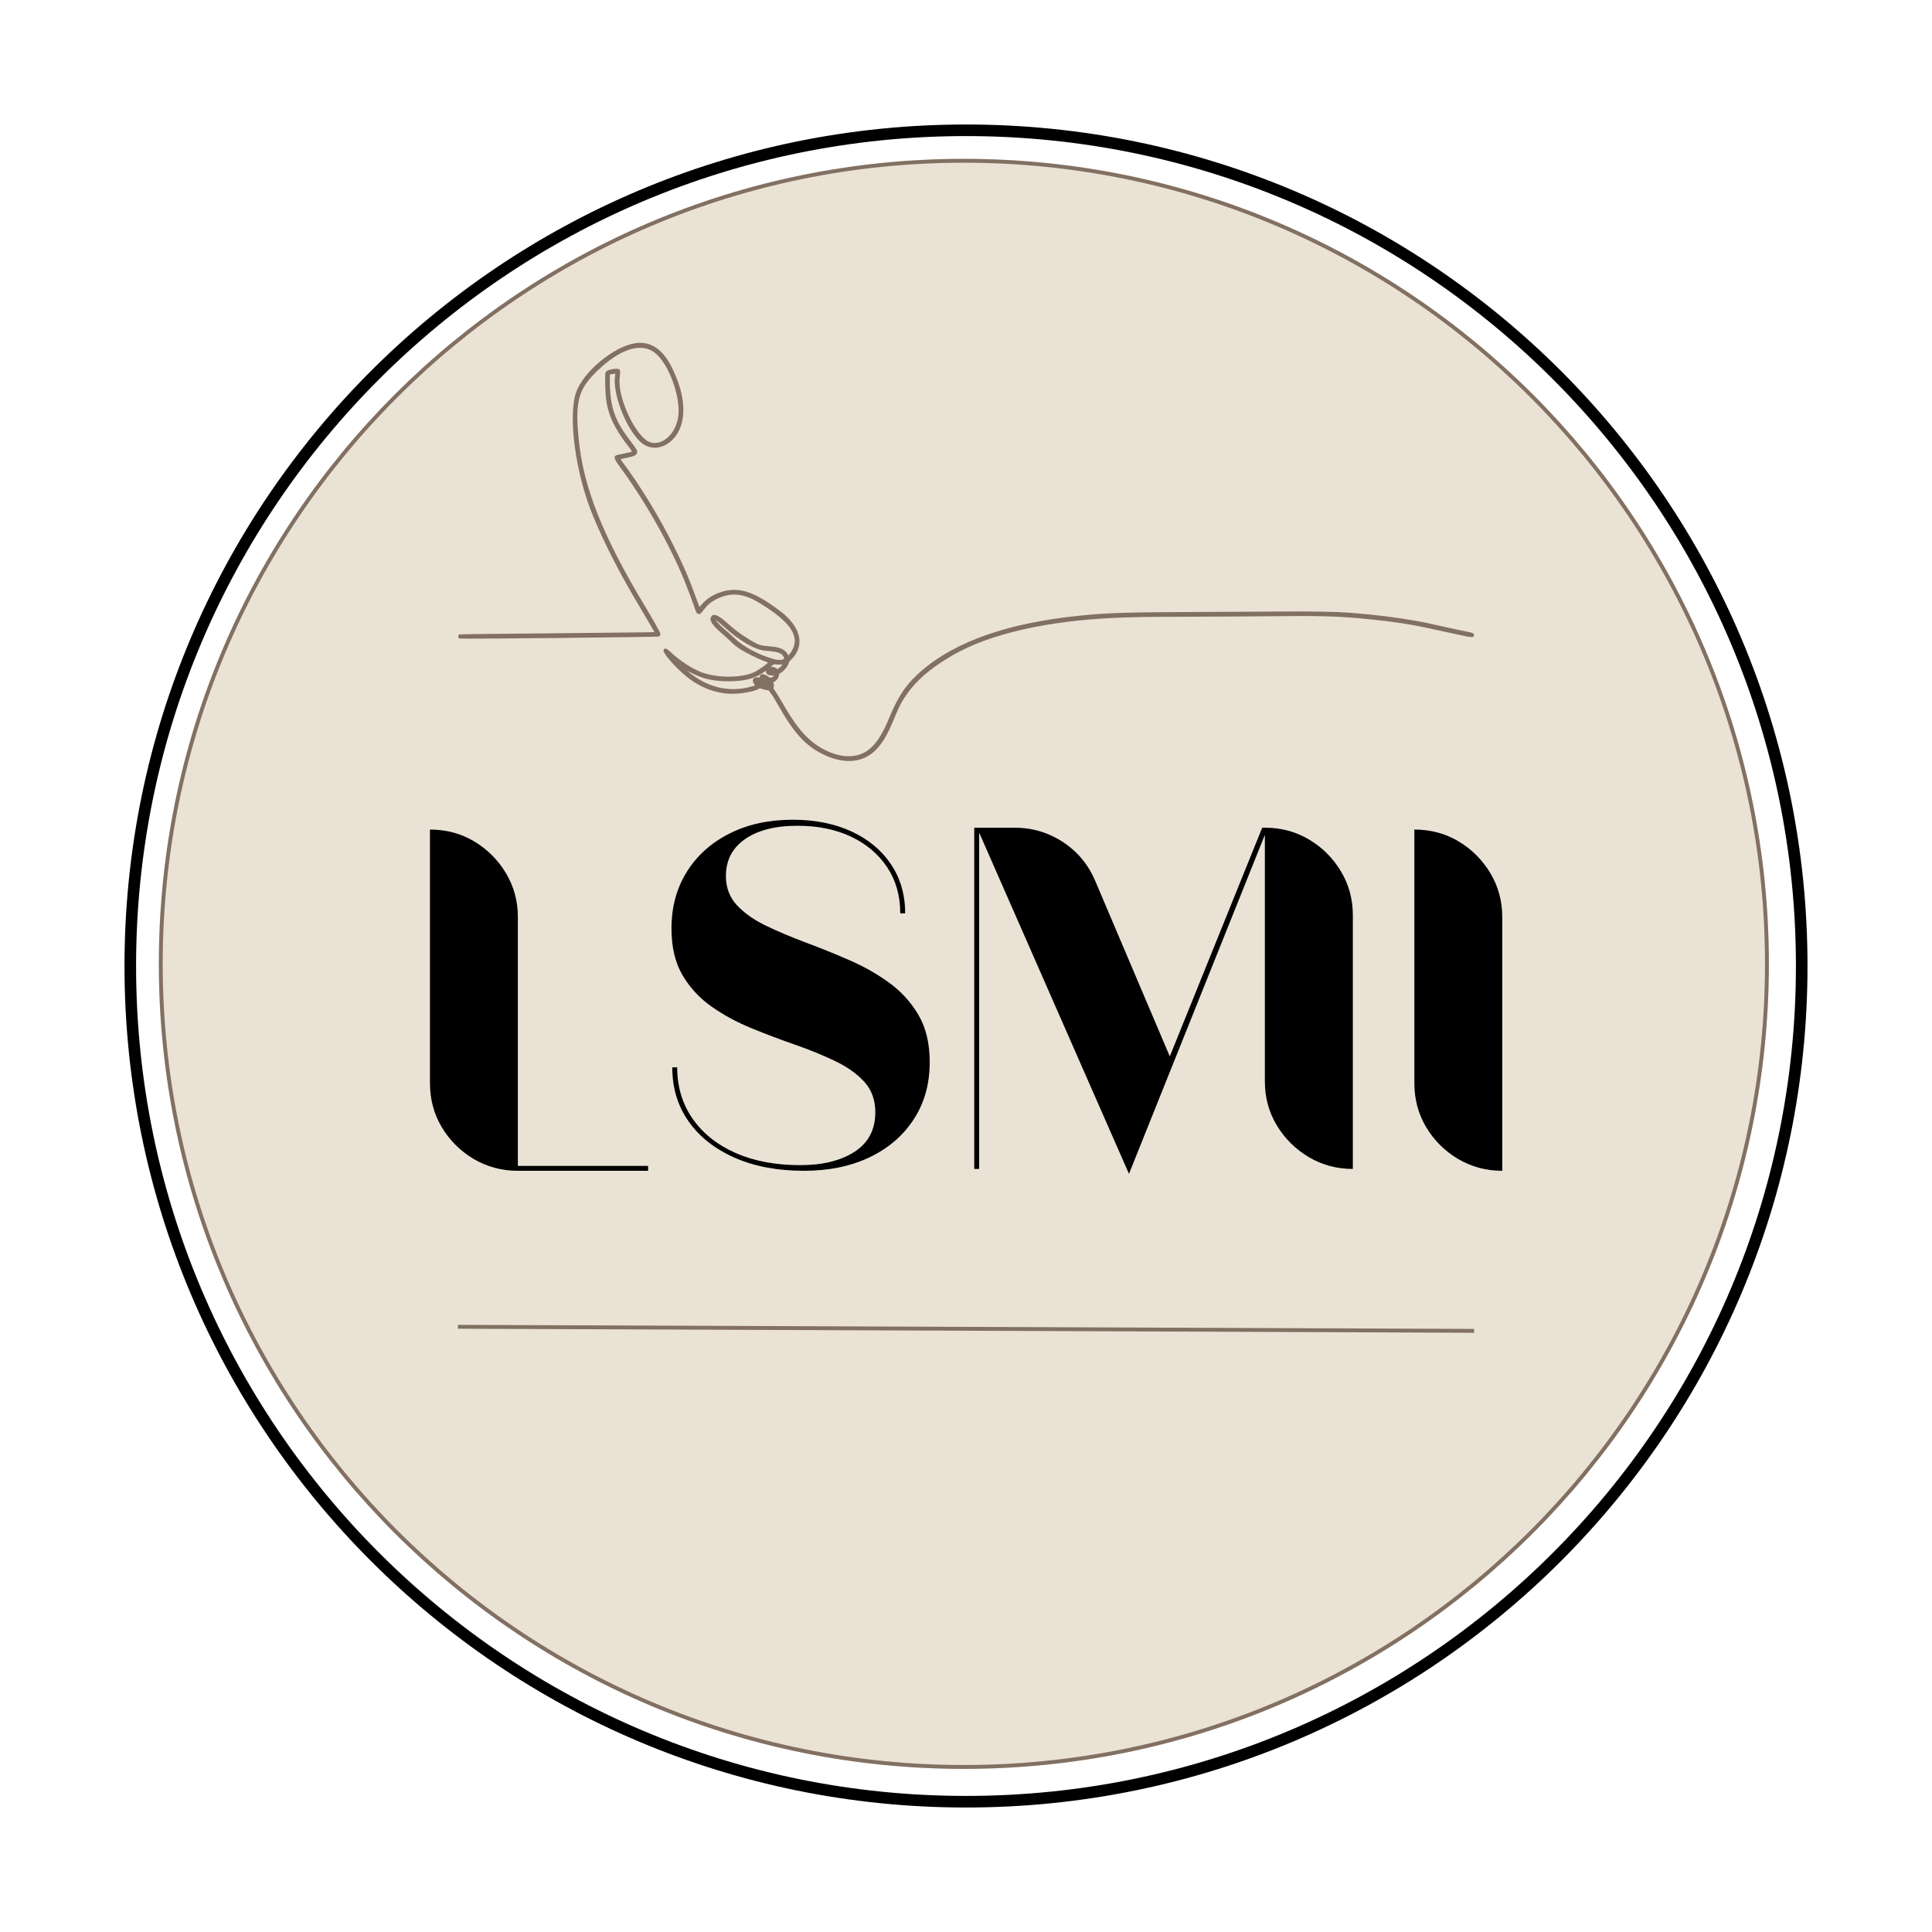
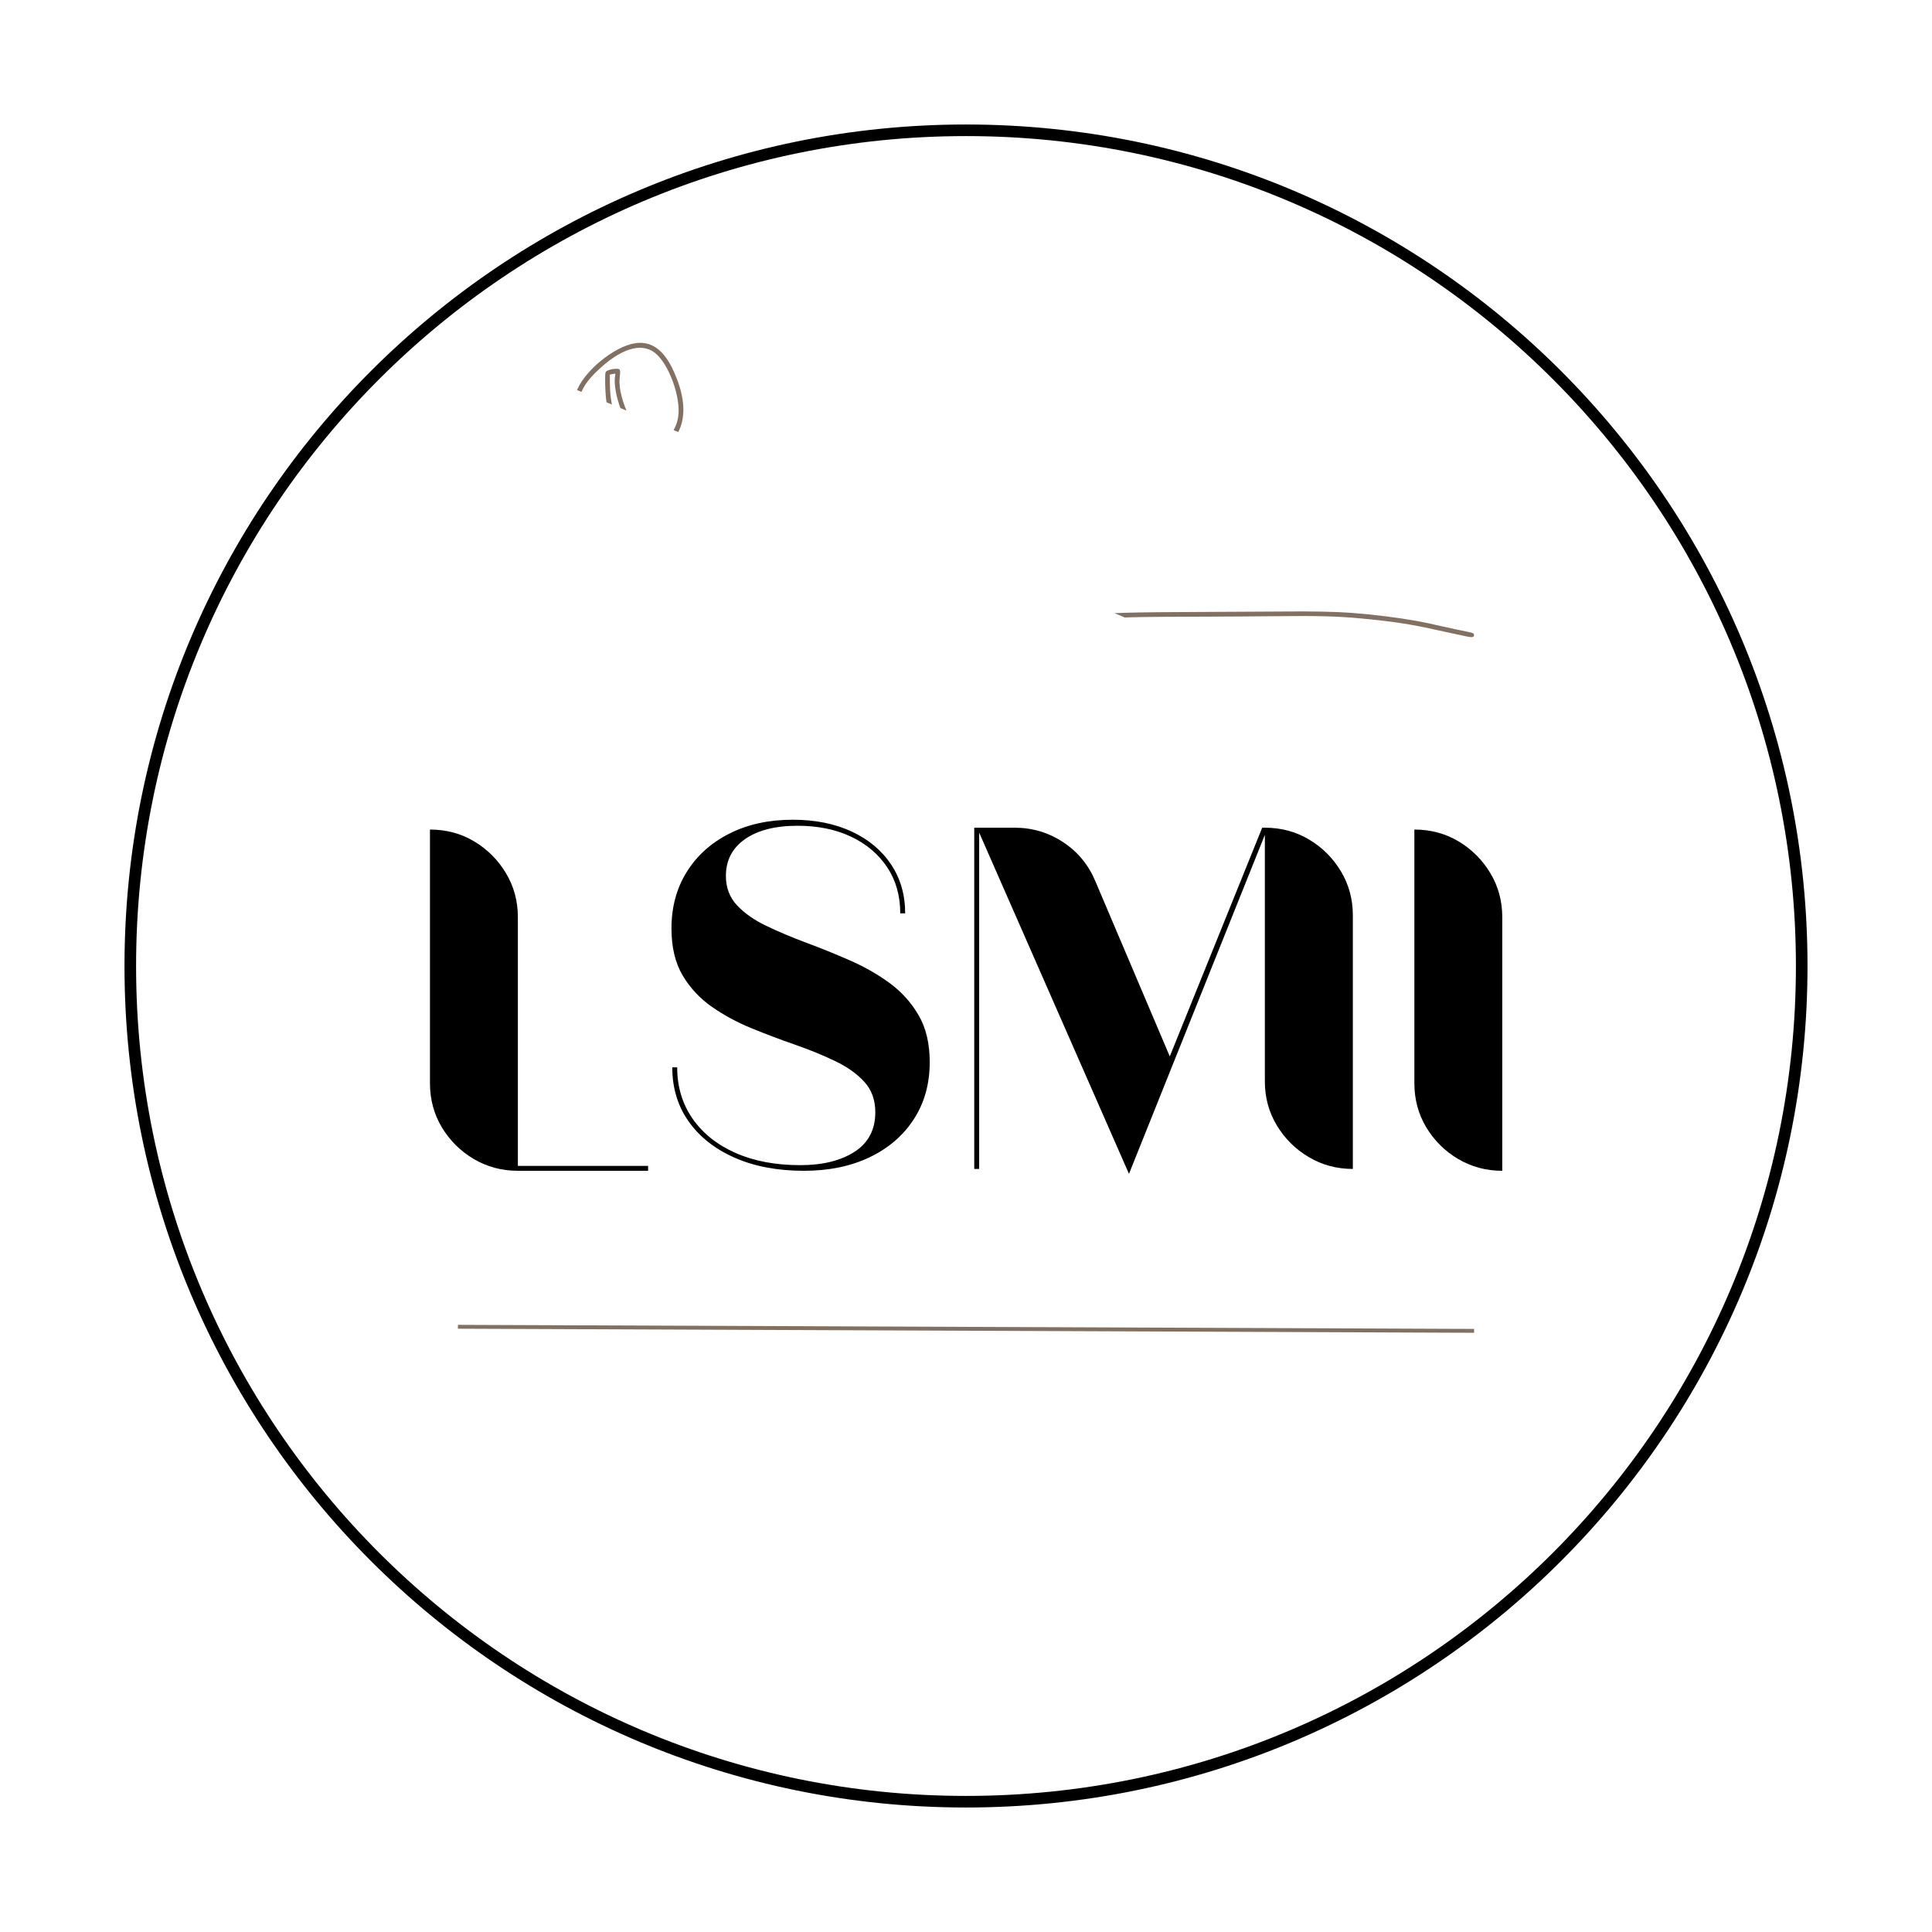
<svg xmlns="http://www.w3.org/2000/svg" width="500" zoomAndPan="magnify" viewBox="0 0 375 375" height="500" preserveAspectRatio="xMidYMid meet" version="1.0">
  <defs>
    <g />
    <clipPath id="8b0a7b3e93">
      <path d="M 24.164 24.164 L 350.836 24.164 L 350.836 350.836 L 24.164 350.836 Z M 24.164 24.164 " clip-rule="nonzero" />
    </clipPath>
    <clipPath id="fbbc209647">
      <path d="M 187.5 24.164 C 97.293 24.164 24.164 97.293 24.164 187.5 C 24.164 277.707 97.293 350.836 187.5 350.836 C 277.707 350.836 350.836 277.707 350.836 187.5 C 350.836 97.293 277.707 24.164 187.5 24.164 Z M 187.5 24.164 " clip-rule="nonzero" />
    </clipPath>
    <clipPath id="c998745941">
      <path d="M 30.832 30.832 L 343.344 30.832 L 343.344 343.344 L 30.832 343.344 Z M 30.832 30.832 " clip-rule="nonzero" />
    </clipPath>
    <clipPath id="fed3b56278">
-       <path d="M 187.086 30.832 C 100.789 30.832 30.832 100.789 30.832 187.086 C 30.832 273.383 100.789 343.344 187.086 343.344 C 273.383 343.344 343.344 273.383 343.344 187.086 C 343.344 100.789 273.383 30.832 187.086 30.832 Z M 187.086 30.832 " clip-rule="nonzero" />
-     </clipPath>
+       </clipPath>
    <clipPath id="4a01d621c1">
-       <path d="M 0.832 0.832 L 313.344 0.832 L 313.344 313.344 L 0.832 313.344 Z M 0.832 0.832 " clip-rule="nonzero" />
-     </clipPath>
+       </clipPath>
    <clipPath id="06b63827e1">
      <path d="M 157.086 0.832 C 70.789 0.832 0.832 70.789 0.832 157.086 C 0.832 243.383 70.789 313.344 157.086 313.344 C 243.383 313.344 313.344 243.383 313.344 157.086 C 313.344 70.789 243.383 0.832 157.086 0.832 Z M 157.086 0.832 " clip-rule="nonzero" />
    </clipPath>
    <clipPath id="b0bb6a712f">
      <rect x="0" width="314" y="0" height="314" />
    </clipPath>
    <clipPath id="05b3081c68">
      <path d="M 30.832 30.832 L 343.336 30.832 L 343.336 343.336 L 30.832 343.336 Z M 30.832 30.832 " clip-rule="nonzero" />
    </clipPath>
    <clipPath id="388ff7452c">
-       <path d="M 187.082 30.832 C 100.789 30.832 30.832 100.789 30.832 187.082 C 30.832 273.379 100.789 343.336 187.082 343.336 C 273.379 343.336 343.336 273.379 343.336 187.082 C 343.336 100.789 273.379 30.832 187.082 30.832 Z M 187.082 30.832 " clip-rule="nonzero" />
-     </clipPath>
+       </clipPath>
    <clipPath id="c3dc20eaf4">
-       <path d="M 88.883 66.109 L 286.133 66.109 L 286.133 148 L 88.883 148 Z M 88.883 66.109 " clip-rule="nonzero" />
+       <path d="M 88.883 66.109 L 286.133 66.109 L 286.133 148 Z M 88.883 66.109 " clip-rule="nonzero" />
    </clipPath>
  </defs>
  <rect x="-37.5" width="450" fill="#ffffff" y="-37.5" height="450" fill-opacity="1" />
  <rect x="-37.5" width="450" fill="#ffffff" y="-37.5" height="450" fill-opacity="1" />
  <g clip-path="url(#8b0a7b3e93)">
    <g clip-path="url(#fbbc209647)">
      <path stroke-linecap="butt" transform="matrix(0.75, 0, 0, 0.75, 24.164, 24.164)" fill="none" stroke-linejoin="miter" d="M 217.782 0 C 97.506 0 0 97.506 0 217.782 C 0 338.058 97.506 435.563 217.782 435.563 C 338.058 435.563 435.563 338.058 435.563 217.782 C 435.563 97.506 338.058 0 217.782 0 Z M 217.782 0 " stroke="#000000" stroke-width="6" stroke-opacity="1" stroke-miterlimit="4" />
    </g>
  </g>
  <g clip-path="url(#c998745941)">
    <g clip-path="url(#fed3b56278)">
      <g transform="matrix(1, 0, 0, 1, 30, 30)">
        <g clip-path="url(#b0bb6a712f)">
          <g clip-path="url(#4a01d621c1)">
            <g clip-path="url(#06b63827e1)">
              <path fill="#ebe2d6" d="M 0.832 0.832 L 313.344 0.832 L 313.344 313.344 L 0.832 313.344 Z M 0.832 0.832 " fill-opacity="1" fill-rule="nonzero" />
            </g>
          </g>
        </g>
      </g>
    </g>
  </g>
  <g clip-path="url(#05b3081c68)">
    <g clip-path="url(#388ff7452c)">
-       <path stroke-linecap="butt" transform="matrix(0.75, 0, 0, 0.75, 30.832, 30.832)" fill="none" stroke-linejoin="miter" d="M 208.334 0 C 93.276 0 0 93.276 0 208.334 C 0 323.396 93.276 416.672 208.334 416.672 C 323.396 416.672 416.672 323.396 416.672 208.334 C 416.672 93.276 323.396 0 208.334 0 Z M 208.334 0 " stroke="#827062" stroke-width="2" stroke-opacity="1" stroke-miterlimit="4" />
-     </g>
+       </g>
  </g>
  <g fill="#000000" fill-opacity="1">
    <g transform="translate(77.517, 227.25)">
      <g>
        <path d="M 23 -0.953 L 48.281 -0.953 L 48.281 0 L 23 0 C 19.875 0 17.016 -0.766 14.422 -2.297 C 11.836 -3.836 9.773 -5.891 8.234 -8.453 C 6.703 -11.023 5.938 -13.875 5.938 -17 L 5.938 -66.234 C 9.113 -66.234 11.984 -65.461 14.547 -63.922 C 17.109 -62.379 19.156 -60.328 20.688 -57.766 C 22.227 -55.203 23 -52.359 23 -49.234 Z M 23 -0.953 " />
      </g>
    </g>
  </g>
  <g fill="#000000" fill-opacity="1">
    <g transform="translate(127.63, 227.25)">
      <g>
        <path d="M 52.828 -21.094 C 52.828 -16.844 51.785 -13.129 49.703 -9.953 C 47.629 -6.785 44.758 -4.332 41.094 -2.594 C 37.438 -0.863 33.211 0 28.422 0 C 23.297 0 18.816 -0.844 14.984 -2.531 C 11.148 -4.219 8.172 -6.562 6.047 -9.562 C 3.922 -12.562 2.859 -16.066 2.859 -20.078 L 3.812 -20.078 C 3.812 -16.316 4.801 -13.004 6.781 -10.141 C 8.758 -7.285 11.539 -5.062 15.125 -3.469 C 18.719 -1.883 22.906 -1.094 27.688 -1.094 C 32.039 -1.094 35.555 -1.957 38.234 -3.688 C 40.922 -5.426 42.266 -7.984 42.266 -11.359 C 42.266 -13.754 41.547 -15.734 40.109 -17.297 C 38.672 -18.859 36.781 -20.195 34.438 -21.312 C 32.094 -22.438 29.516 -23.488 26.703 -24.469 C 23.891 -25.445 21.078 -26.508 18.266 -27.656 C 15.461 -28.801 12.891 -30.191 10.547 -31.828 C 8.203 -33.461 6.305 -35.5 4.859 -37.938 C 3.422 -40.383 2.703 -43.414 2.703 -47.031 C 2.703 -51.188 3.691 -54.848 5.672 -58.016 C 7.648 -61.191 10.41 -63.672 13.953 -65.453 C 17.492 -67.242 21.586 -68.141 26.234 -68.141 C 30.578 -68.141 34.383 -67.379 37.656 -65.859 C 40.926 -64.348 43.477 -62.223 45.312 -59.484 C 47.145 -56.754 48.062 -53.582 48.062 -49.969 L 47.109 -49.969 C 47.109 -53.383 46.266 -56.363 44.578 -58.906 C 42.891 -61.445 40.555 -63.426 37.578 -64.844 C 34.598 -66.258 31.133 -66.969 27.188 -66.969 C 22.832 -66.969 19.422 -66.098 16.953 -64.359 C 14.492 -62.629 13.266 -60.25 13.266 -57.219 C 13.266 -54.969 13.984 -53.07 15.422 -51.531 C 16.859 -50 18.75 -48.672 21.094 -47.547 C 23.438 -46.422 26.016 -45.332 28.828 -44.281 C 31.641 -43.238 34.445 -42.102 37.25 -40.875 C 40.062 -39.656 42.641 -38.191 44.984 -36.484 C 47.328 -34.773 49.219 -32.688 50.656 -30.219 C 52.102 -27.75 52.828 -24.707 52.828 -21.094 Z M 52.828 -21.094 " />
      </g>
    </g>
  </g>
  <g fill="#000000" fill-opacity="1">
    <g transform="translate(183.164, 227.25)">
      <g>
        <path d="M 62.344 -17.359 L 62.344 -65.203 L 35.969 0.594 L 6.891 -65.641 L 6.891 -0.359 L 5.938 -0.359 L 5.938 -66.594 L 13.766 -66.594 C 17.234 -66.594 20.383 -65.648 23.219 -63.766 C 26.051 -61.891 28.129 -59.363 29.453 -56.188 L 43.891 -22.203 L 61.828 -66.594 L 62.344 -66.594 C 65.52 -66.594 68.391 -65.82 70.953 -64.281 C 73.516 -62.75 75.566 -60.695 77.109 -58.125 C 78.648 -55.562 79.422 -52.719 79.422 -49.594 L 79.422 -0.359 C 76.297 -0.359 73.438 -1.129 70.844 -2.672 C 68.258 -4.211 66.195 -6.266 64.656 -8.828 C 63.113 -11.391 62.344 -14.234 62.344 -17.359 Z M 62.344 -17.359 " />
      </g>
    </g>
  </g>
  <g fill="#000000" fill-opacity="1">
    <g transform="translate(268.59, 227.25)">
      <g>
        <path d="M 5.938 -66.234 C 9.113 -66.234 11.984 -65.461 14.547 -63.922 C 17.109 -62.379 19.156 -60.328 20.688 -57.766 C 22.227 -55.203 23 -52.359 23 -49.234 L 23 0 C 19.875 0 17.016 -0.766 14.422 -2.297 C 11.836 -3.836 9.773 -5.891 8.234 -8.453 C 6.703 -11.023 5.938 -13.875 5.938 -17 Z M 5.938 -66.234 " />
      </g>
    </g>
  </g>
  <path stroke-linecap="butt" transform="matrix(0.75, 0.003, -0.003, 0.75, 88.886, 257.152)" fill="none" stroke-linejoin="miter" d="M -0.002 0.5 L 262.98 0.502 " stroke="#827062" stroke-width="1" stroke-opacity="1" stroke-miterlimit="4" />
  <g clip-path="url(#c3dc20eaf4)">
    <path fill="#827062" d="M 123.258 66.625 C 119.047 67.285 113.121 72.258 111.797 76.234 C 110.23 80.949 111.727 91.91 115.039 99.984 C 117.305 105.508 120.457 111.641 124.34 118.082 C 125.008 119.191 125.887 120.688 126.289 121.402 L 127.023 122.699 L 124.992 122.738 C 123.875 122.762 115.375 122.848 106.105 122.934 C 92.035 123.062 89.23 123.102 89.125 123.168 C 88.875 123.324 88.898 123.797 89.16 123.938 C 89.375 124.051 127.652 123.668 127.891 123.547 C 128.117 123.438 128.215 123.219 128.16 122.941 C 128.109 122.668 126.758 120.27 125.184 117.652 C 116.945 103.949 113.23 94.574 112.312 85.152 C 111.613 77.949 112.254 75.562 115.812 72.105 C 120.332 67.715 124.395 66.398 127.078 68.453 C 129.836 70.566 132.262 77.297 131.617 81.039 C 131.059 84.273 128.617 86.496 126.301 85.879 C 123.621 85.168 119.859 77.406 120.273 73.453 C 120.461 71.68 120.43 71.586 119.641 71.586 C 118.734 71.586 117.711 71.898 117.555 72.223 C 117.379 72.578 117.438 75.789 117.652 77.527 C 118.027 80.57 119.309 83.258 122.094 86.824 C 122.777 87.707 122.777 87.688 122.168 87.805 C 121.574 87.918 119.977 88.266 119.746 88.328 C 119.051 88.523 119.141 89.008 120.129 90.348 C 125.145 97.141 129.871 105.453 132.879 112.773 C 133.395 114.035 134.641 117.391 134.973 118.41 C 135.16 118.992 135.336 119.176 135.711 119.176 C 135.957 119.176 135.98 119.156 136.613 118.34 C 137.422 117.297 138.074 116.766 139.238 116.207 C 141.887 114.938 144.293 115.16 147.25 116.938 C 153.785 120.871 155.613 123.875 153.305 126.906 L 153.047 127.242 L 152.883 126.957 C 152.387 126.102 151.398 125.629 149.805 125.496 C 147.406 125.297 147.254 125.246 145.215 123.984 C 143.703 123.051 142.52 122.16 141.23 120.996 C 139.418 119.355 138.488 118.973 138.051 119.691 C 137.602 120.426 138.277 121.43 140.422 123.223 C 140.723 123.473 141.363 124.059 141.844 124.523 C 143.008 125.652 143.789 126.172 145.906 127.23 C 146.93 127.742 147.98 128.203 148.605 128.41 C 148.867 128.496 149.066 128.59 149.051 128.617 C 148.867 128.914 147.113 130.137 146.391 130.469 C 143.918 131.609 139.289 131.633 136.246 130.516 C 134.355 129.82 131.945 128.246 130.066 126.473 C 129.328 125.777 128.926 125.707 128.781 126.242 C 128.691 126.594 129.863 128.117 131.441 129.688 C 134.332 132.57 137.117 134.059 140.566 134.57 C 142.527 134.859 145.891 134.441 147.168 133.754 L 147.48 133.582 L 147.977 133.75 C 148.25 133.844 148.633 133.938 148.828 133.957 L 149.184 134 L 149.559 134.496 C 150.039 135.141 150.234 135.449 151.004 136.812 C 154.086 142.285 156.359 144.77 159.793 146.434 C 163.883 148.418 167.523 148.09 170.047 145.512 C 171.289 144.246 172.25 142.617 173.434 139.766 C 174.461 137.297 174.777 136.641 175.41 135.648 C 177.512 132.34 180.391 129.789 185.039 127.117 C 192.094 123.059 203.098 120.531 216.297 119.93 C 220.004 119.762 222.578 119.727 232.172 119.699 C 237.504 119.684 244.32 119.645 247.32 119.605 C 255.715 119.504 259.555 119.605 264.262 120.047 C 270.434 120.629 274.047 121.184 279.086 122.332 C 280.293 122.605 282.965 123.18 284.727 123.543 C 285.773 123.758 286.109 123.695 286.109 123.281 C 286.109 122.938 285.949 122.844 285.043 122.668 C 284.309 122.527 281.102 121.84 279.809 121.547 C 276.824 120.875 276.461 120.801 275.027 120.539 C 271.223 119.852 266.785 119.301 262.215 118.949 C 259.324 118.73 254.398 118.633 249.082 118.695 C 247.176 118.715 240.891 118.75 235.113 118.77 C 218.637 118.828 215.227 118.926 209.57 119.5 C 195.758 120.898 185.57 124.445 178.895 130.176 C 176.016 132.648 174.406 134.969 172.691 139.121 C 171.199 142.734 169.953 144.609 168.285 145.75 C 165.922 147.367 162.449 147.07 159.047 144.965 C 156.391 143.32 154.387 140.898 151.594 135.945 C 151.191 135.23 150.527 134.184 150.152 133.664 C 150.117 133.617 150.125 133.504 150.176 133.352 C 150.25 133.125 150.223 132.812 150.094 132.48 C 150.066 132.418 150.117 132.371 150.273 132.316 C 150.754 132.141 151.215 131.465 151.215 130.93 C 151.215 130.812 151.27 130.75 151.488 130.637 C 152.113 130.309 152.895 129.367 153.09 128.703 C 153.156 128.477 153.262 128.328 153.586 128.012 C 156.328 125.316 155.484 121.656 151.418 118.598 C 146.281 114.738 143.324 113.797 139.895 114.934 C 138.289 115.465 136.996 116.324 136.082 117.465 C 135.922 117.664 135.781 117.816 135.77 117.809 C 135.758 117.797 135.426 116.906 135.031 115.828 C 133.59 111.895 132.777 110.02 130.75 105.934 C 127.945 100.293 124.125 94.039 120.727 89.543 C 120.379 89.082 120.316 89.133 121.684 88.848 C 123.195 88.535 123.562 88.344 123.66 87.828 C 123.734 87.438 123.594 87.199 122.262 85.457 C 119.277 81.559 118.375 78.879 118.375 73.918 L 118.371 72.699 L 118.898 72.602 C 119.52 72.488 119.473 72.465 119.402 72.855 C 118.816 76.129 121.32 82.836 124.176 85.652 C 126.918 88.355 131.254 86.445 132.34 82.051 C 133.035 79.25 132.523 75.977 130.785 72.109 C 128.902 67.918 126.441 66.125 123.258 66.625 M 139.543 120.809 C 139.727 120.957 140.211 121.379 140.625 121.746 C 143.734 124.516 146.59 126.152 148.59 126.309 C 151.164 126.512 151.836 126.773 152.191 127.703 C 152.336 128.086 151.262 128.223 150.262 127.949 C 147.406 127.176 144.301 125.535 142.621 123.918 C 142.156 123.469 141.375 122.762 140.883 122.348 C 139.434 121.125 138.242 119.754 139.543 120.809 M 151.254 128.992 L 151.895 128.992 L 151.75 129.164 C 151.598 129.348 151.281 129.629 151.051 129.785 C 150.918 129.875 150.902 129.871 150.719 129.734 C 150.5 129.566 150.074 129.426 149.789 129.426 L 149.594 129.426 L 149.785 129.262 C 150.141 128.957 150.238 128.91 150.43 128.949 C 150.531 128.973 150.898 128.992 151.254 128.992 M 135.719 131.305 C 137.449 131.98 139.59 132.301 141.98 132.234 C 144.832 132.156 146.668 131.629 148.375 130.391 C 148.672 130.176 148.676 130.172 148.676 130.309 C 148.676 130.832 149.051 131.094 149.789 131.098 C 150.297 131.098 150.328 131.215 149.875 131.449 C 149.574 131.605 149.465 131.59 149.152 131.348 C 148.363 130.742 147.578 130.703 147.488 131.27 L 147.449 131.496 L 147.066 131.465 C 146.188 131.395 145.848 132.023 146.363 132.754 C 146.461 132.895 146.539 133.02 146.539 133.031 C 146.539 133.078 145.605 133.344 145.012 133.469 C 141.098 134.289 137.395 133.352 133.973 130.68 C 133.645 130.426 133.379 130.211 133.379 130.199 C 133.379 130.191 133.75 130.375 134.203 130.609 C 134.656 130.844 135.336 131.156 135.719 131.305 " fill-opacity="1" fill-rule="evenodd" />
  </g>
</svg>